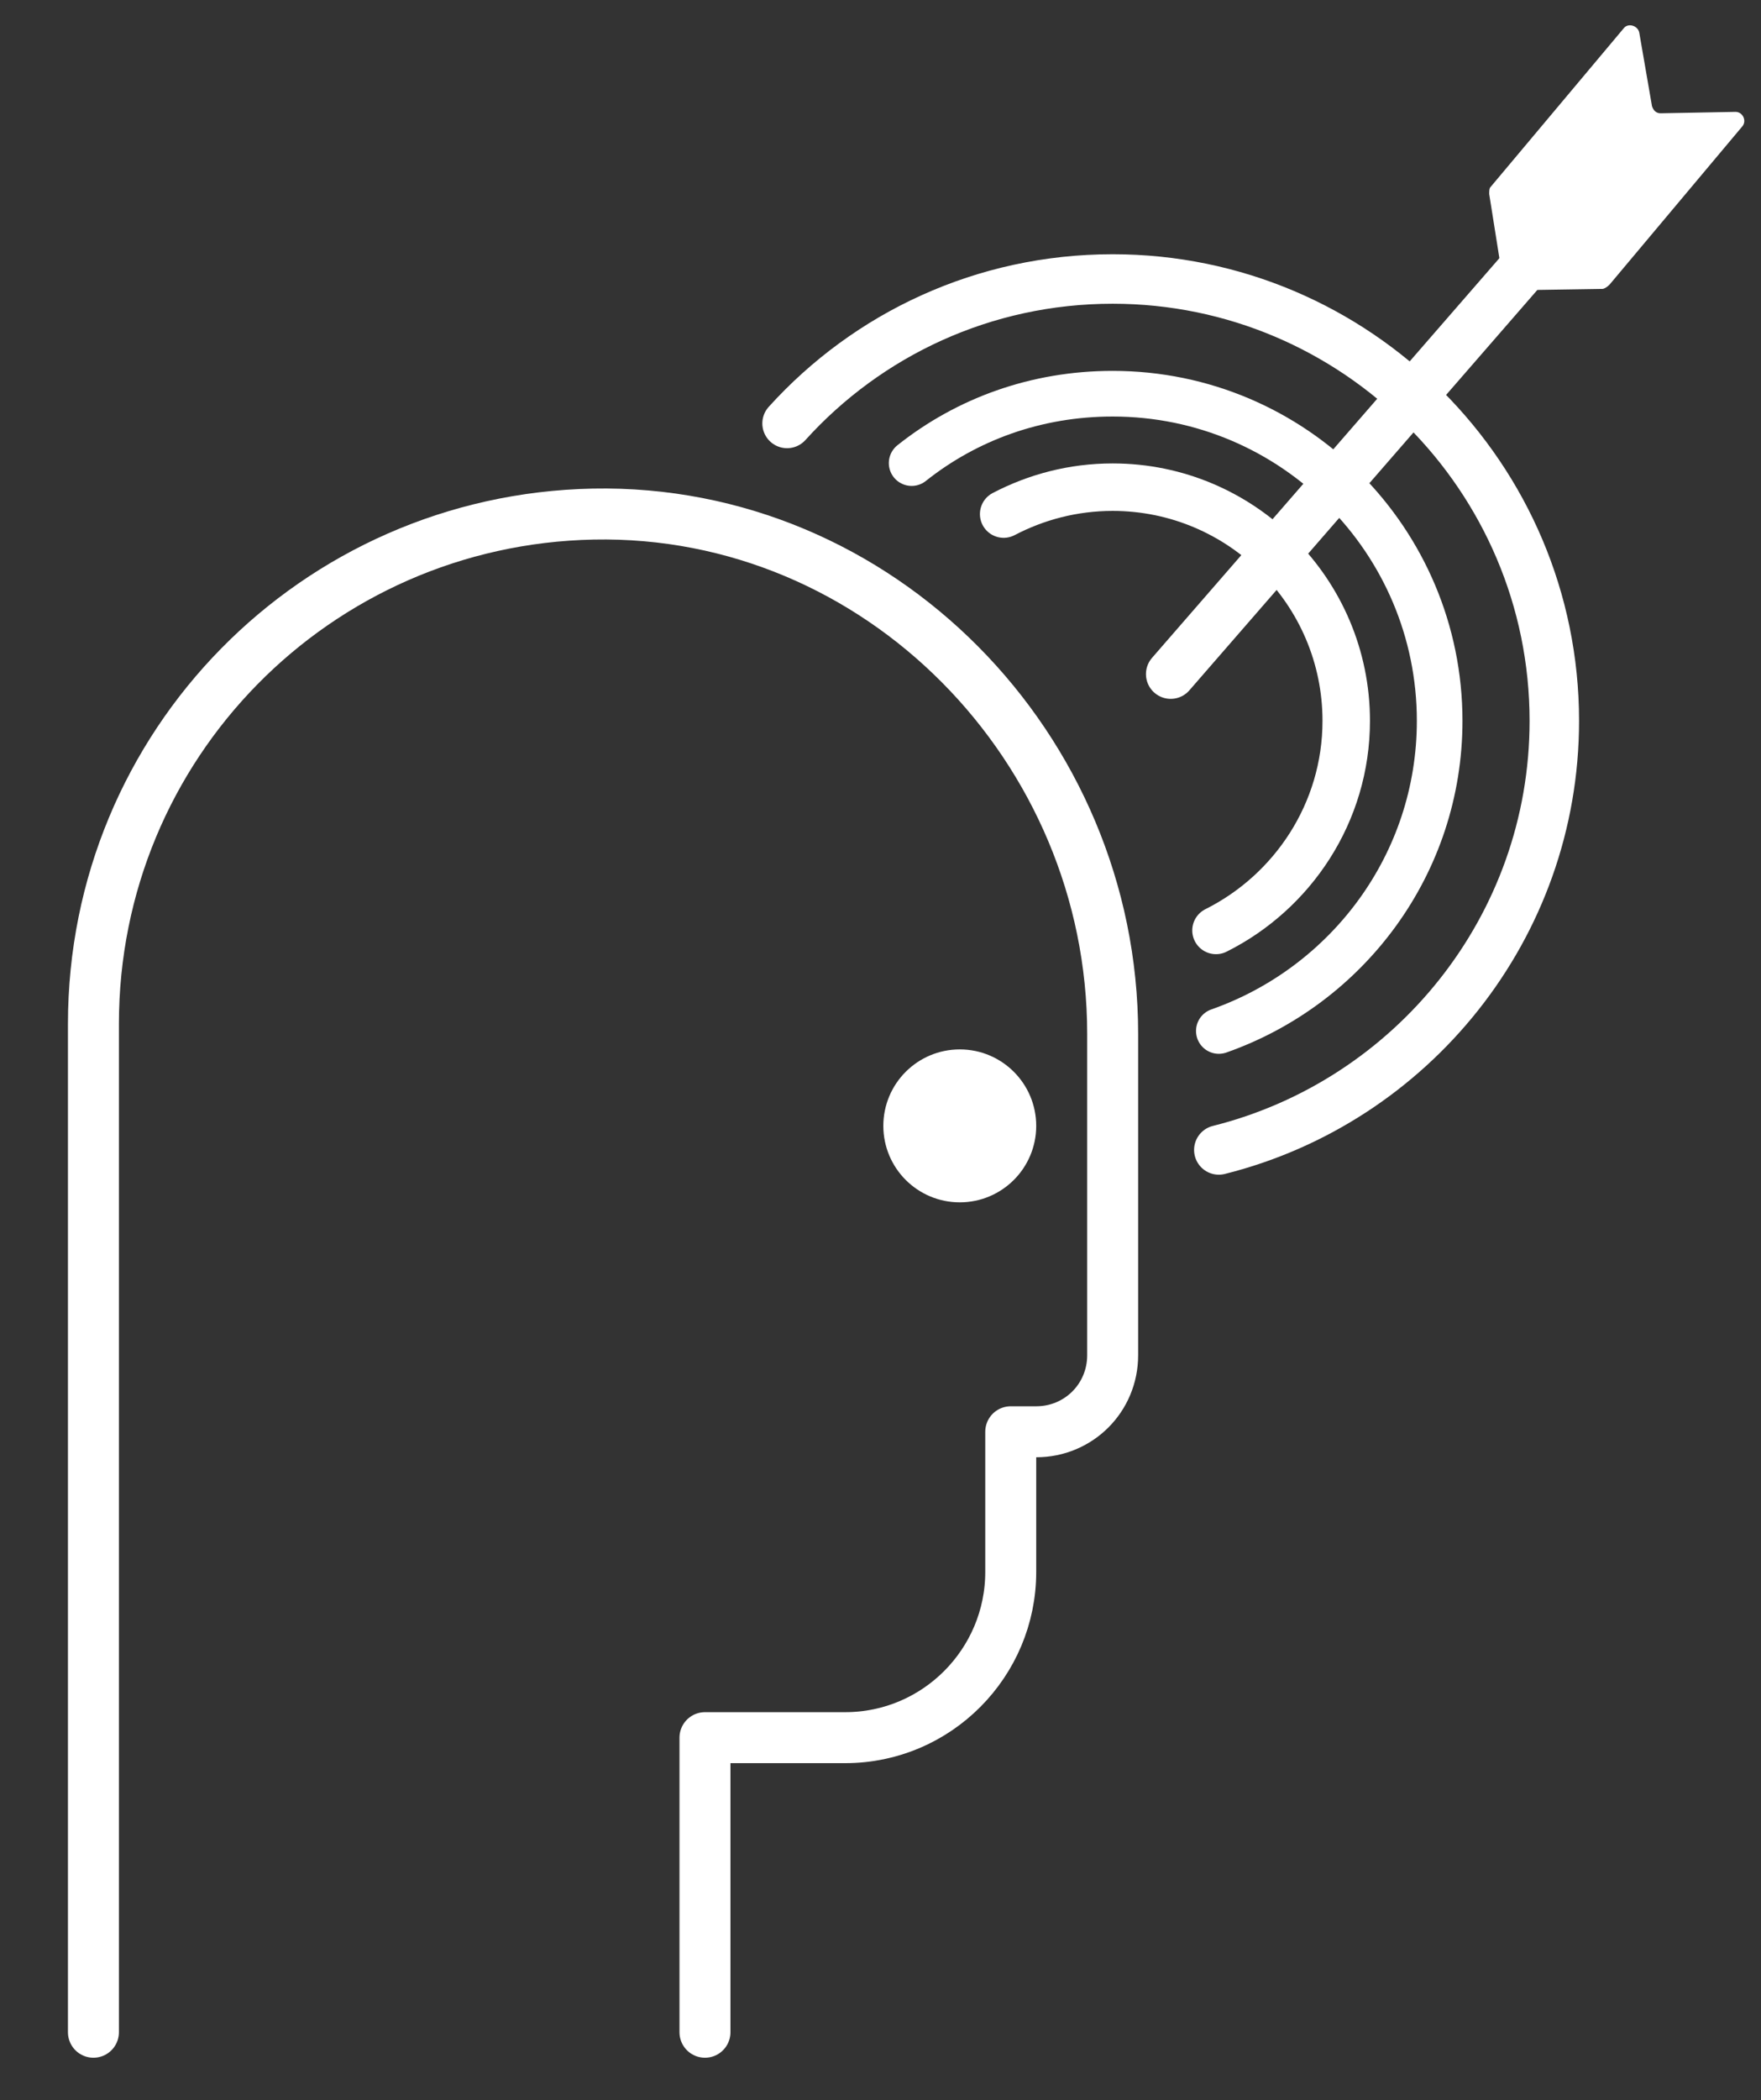
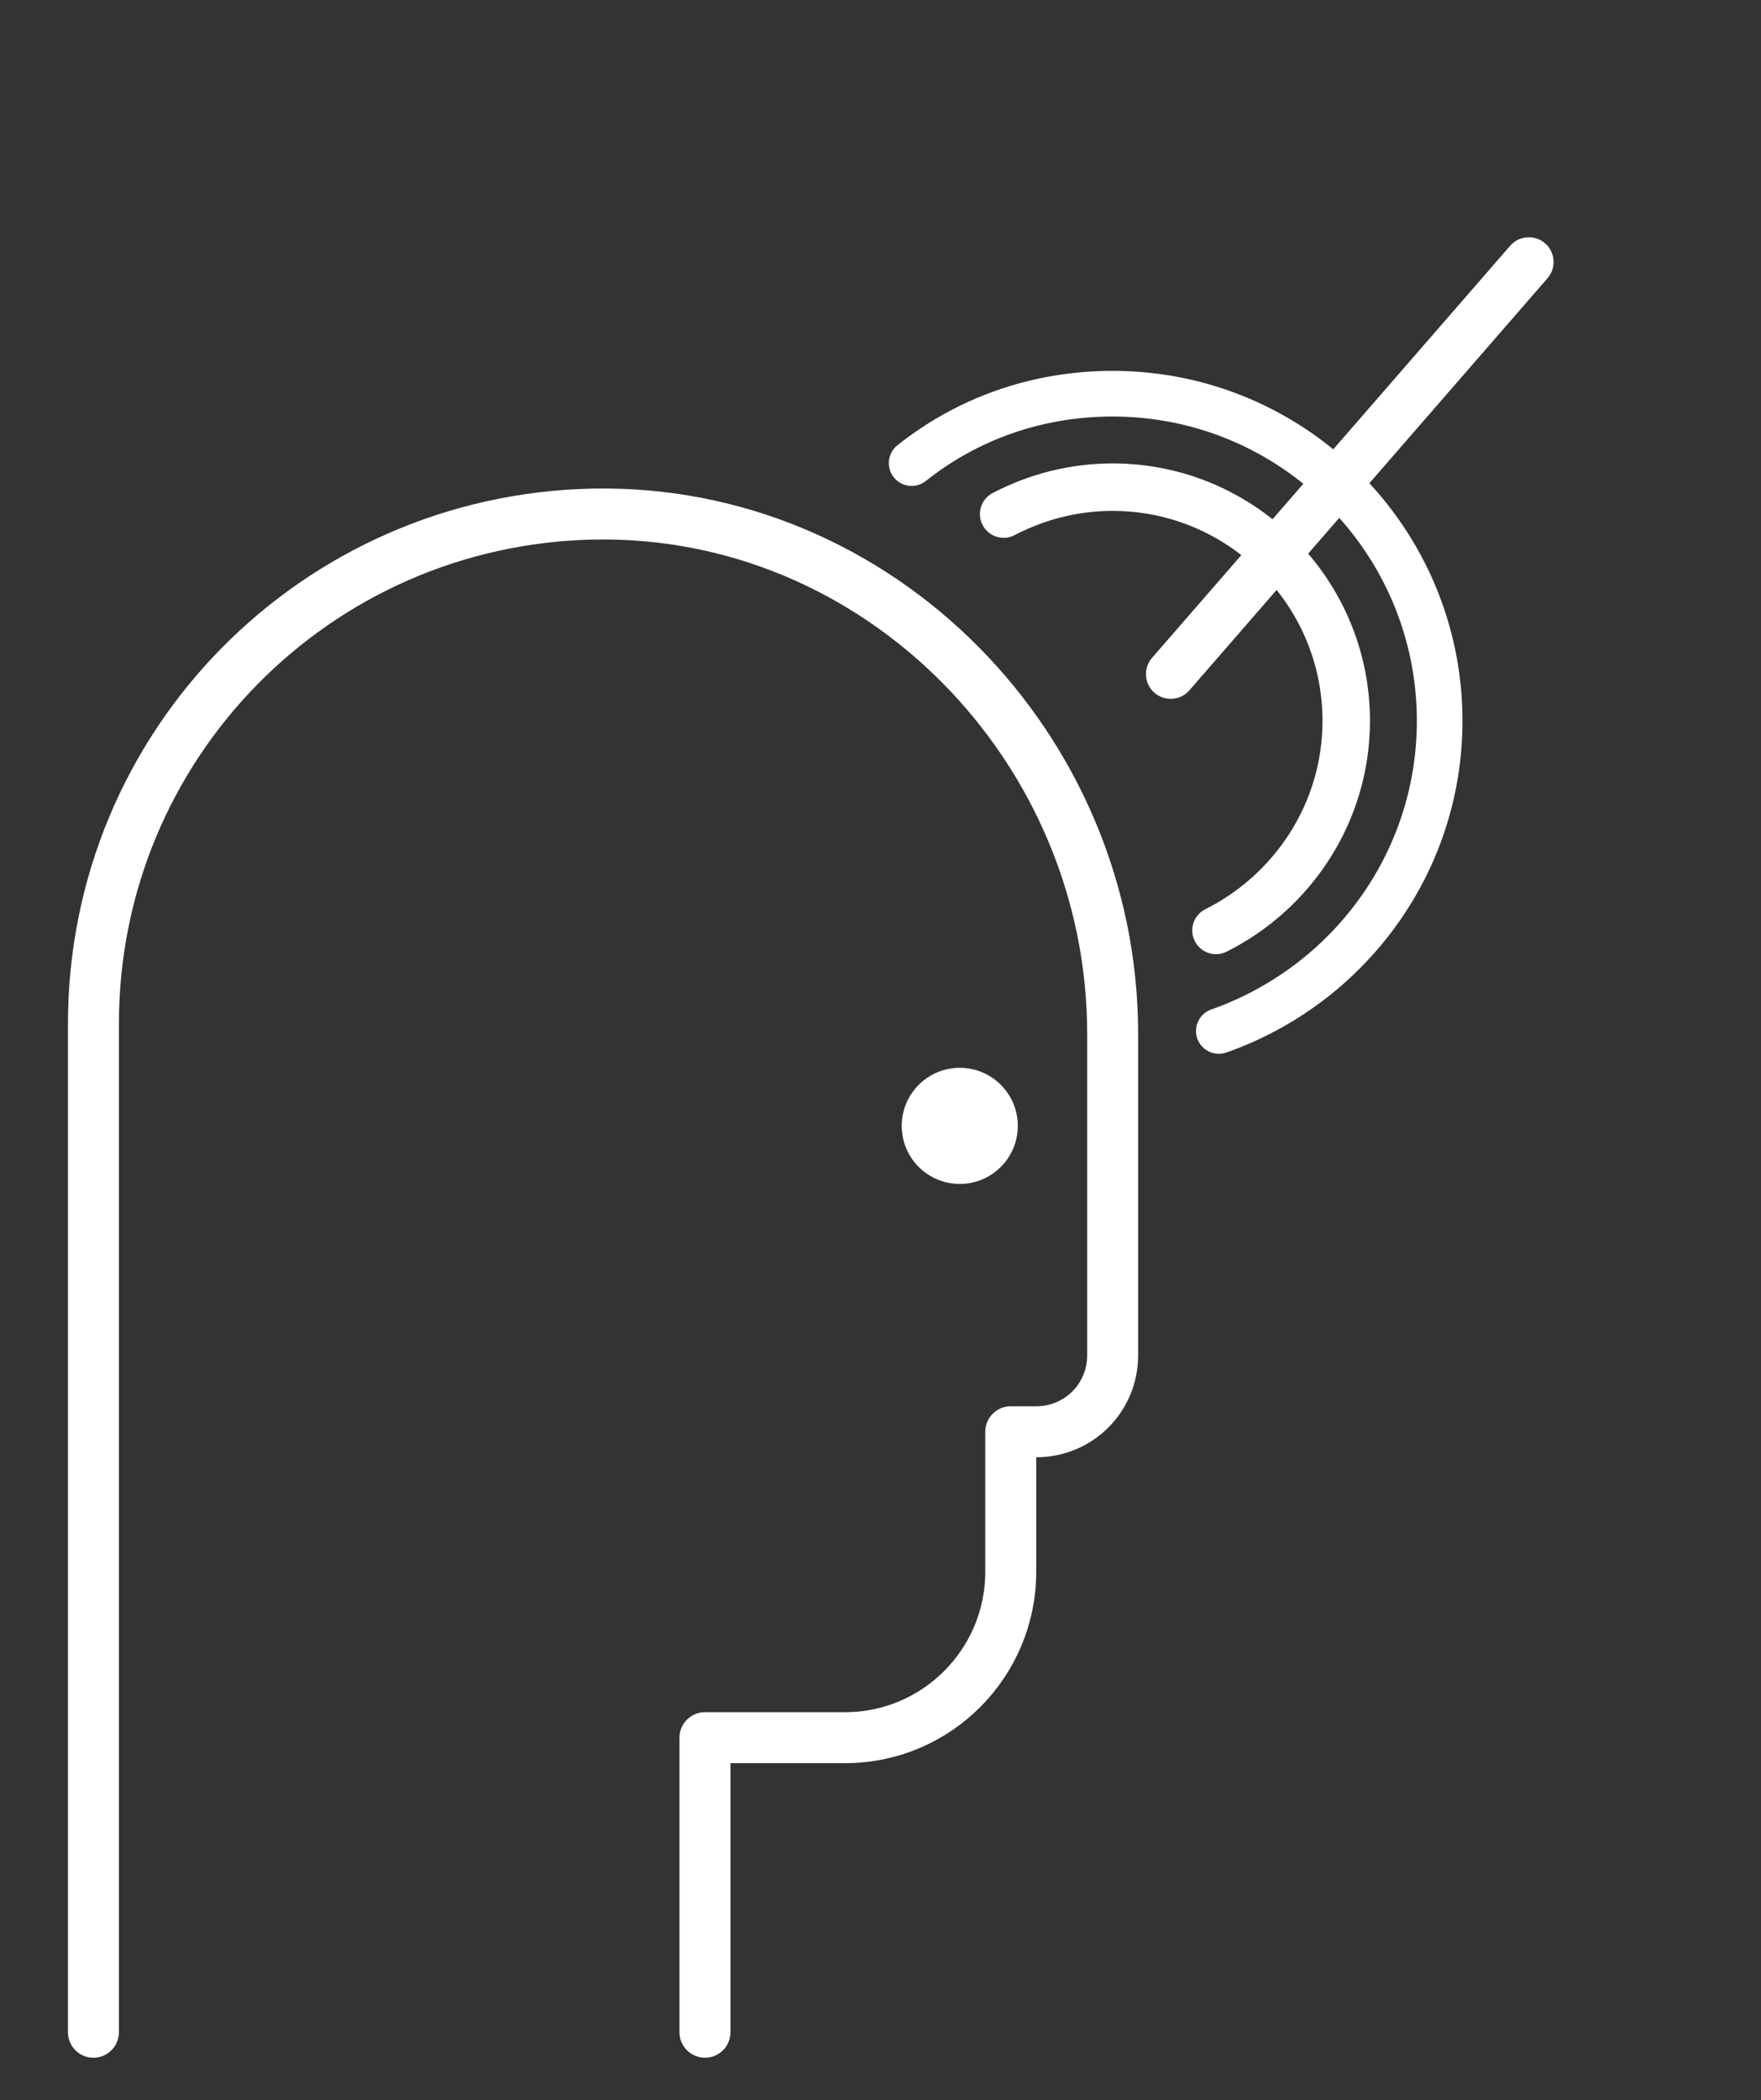
<svg xmlns="http://www.w3.org/2000/svg" version="1.1" id="Layer_1" x="0px" y="0px" viewBox="0 0 124.4 148.3" style="enable-background:new 0 0 124.4 148.3;" xml:space="preserve">
  <rect x="0" y="0" width="124.4" height="148.3" fill="#333333" stroke="none" />
  <style type="text/css"> .st0{fill:#FFFFFF;stroke:#FFFFFF;stroke-miterlimit:10;} .st1{fill:none;stroke:#FFFFFF;stroke-width:3.6;stroke-linecap:round;stroke-linejoin:round;stroke-miterlimit:10;} .st2{fill:none;stroke:#FFFFFF;stroke-width:3.495;stroke-linecap:round;stroke-linejoin:round;stroke-miterlimit:10;} .st3{fill:none;stroke:#FFFFFF;stroke-width:3.223;stroke-linecap:round;stroke-linejoin:round;stroke-miterlimit:10;} .st4{fill:none;stroke:#FFFFFF;stroke-width:3.353;stroke-linecap:round;stroke-linejoin:round;stroke-miterlimit:10;} .st5{fill:none;stroke:#FFFFFF;stroke-width:3.495;stroke-linecap:round;stroke-miterlimit:10;} .st6{fill:#FFFFFF;} </style>
  <g>
    <g>
      <circle class="st0" cx="67.8" cy="79.5" r="3.6" />
-       <circle class="st1" cx="67.8" cy="79.5" r="3.6" />
    </g>
    <g>
      <path class="st1" d="M49.8,143.5v-20.8h9.9c6.5,0,11.7-5.3,11.7-11.7v-9.9h1.8c3,0,5.4-2.4,5.4-5.4V73c0-20.2-16.5-37.1-36.7-36.7 c-19.6,0.4-35.3,16.3-35.3,36v28.8V86.7v56.8" />
    </g>
  </g>
-   <path class="st2" d="M55.6,29.9c5.7-6.3,13.9-10.2,23-10.2c17.2,0,31.2,14,31.2,31.2c0,14.6-10.1,26.9-23.7,30.3" />
  <path class="st3" d="M64.4,32.7c3.9-3.1,8.8-4.9,14.2-4.9c12.8,0,23.1,10.4,23.1,23.1c0,10.1-6.5,18.7-15.6,21.9" />
  <path class="st4" d="M70.9,36.3c2.3-1.2,4.9-1.9,7.7-1.9c9.1,0,16.5,7.4,16.5,16.5c0,6.5-3.8,12.1-9.2,14.8" />
  <line class="st5" x1="82.7" y1="47.6" x2="108" y2="18.5" />
-   <path class="st6" d="M113.2,20.4l-6.4,0.1c-0.3,0-0.6-0.2-0.6-0.5l-1-6.3c0-0.2,0-0.4,0.1-0.5L114.7,2c0.3-0.4,1-0.2,1.1,0.3 l0.9,5.2c0.1,0.3,0.3,0.5,0.6,0.5l5.3-0.1c0.5,0,0.8,0.6,0.5,1l-9.4,11.2C113.5,20.3,113.3,20.4,113.2,20.4z" />
</svg>